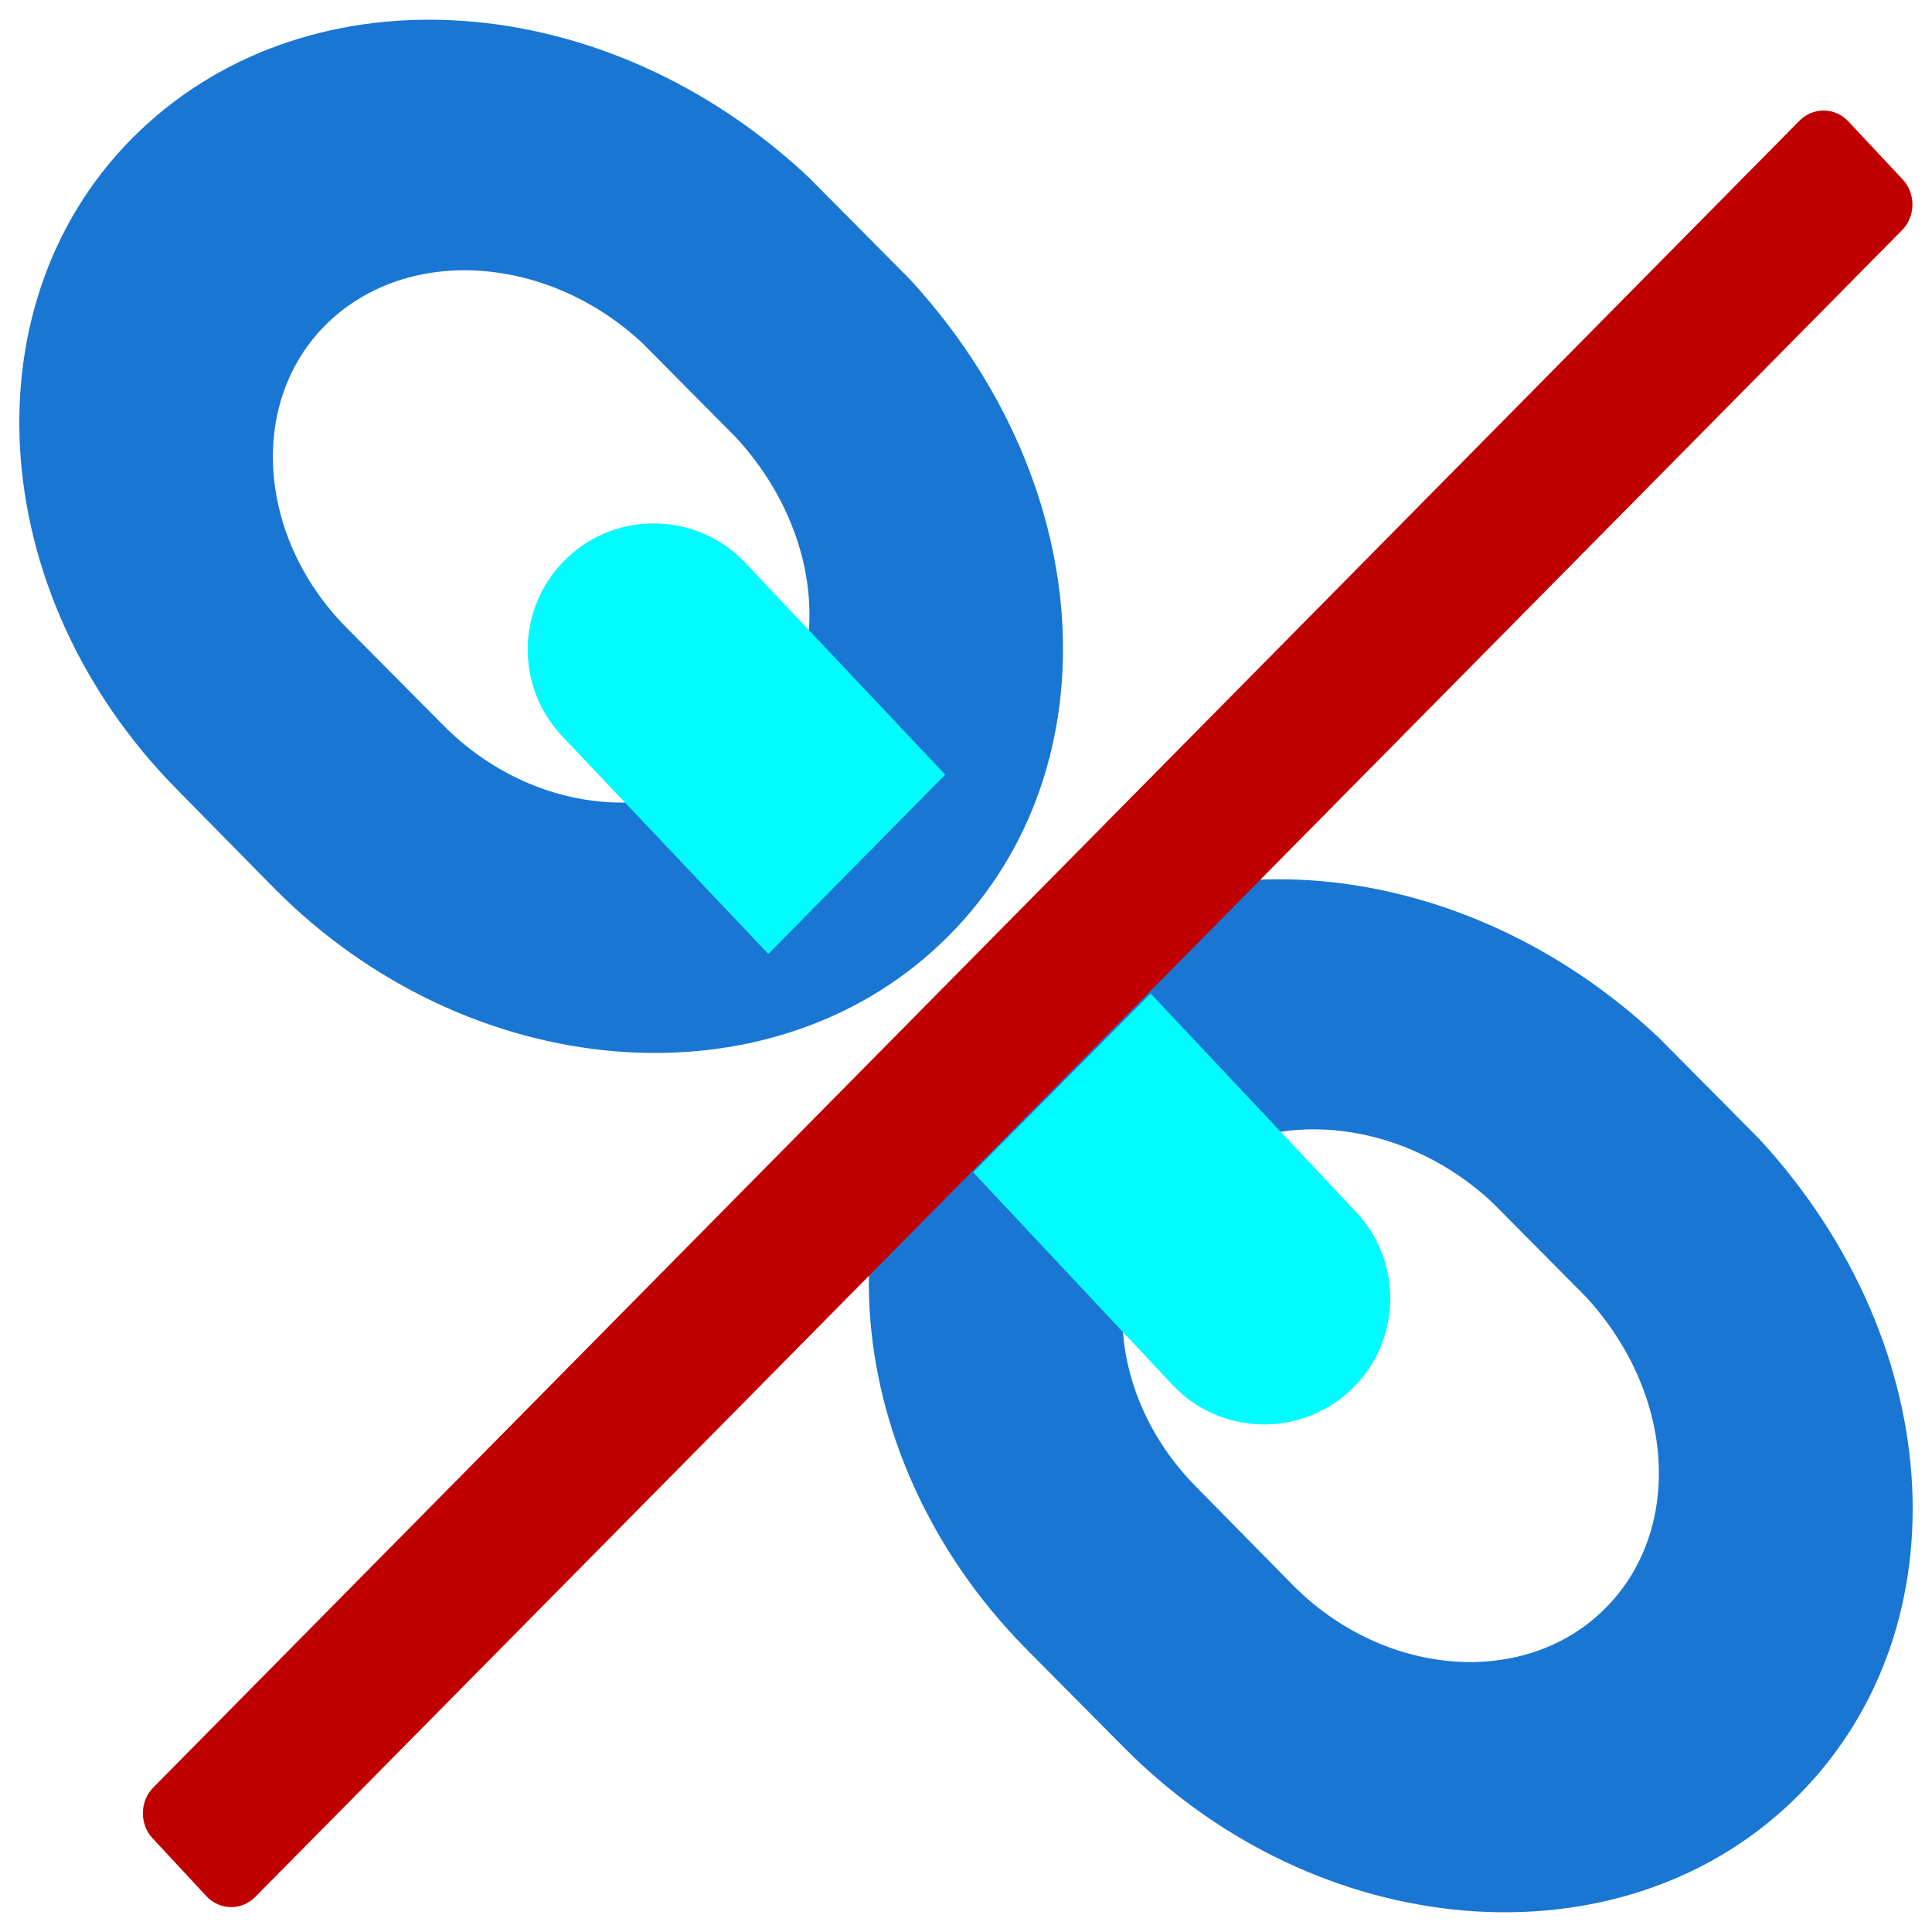
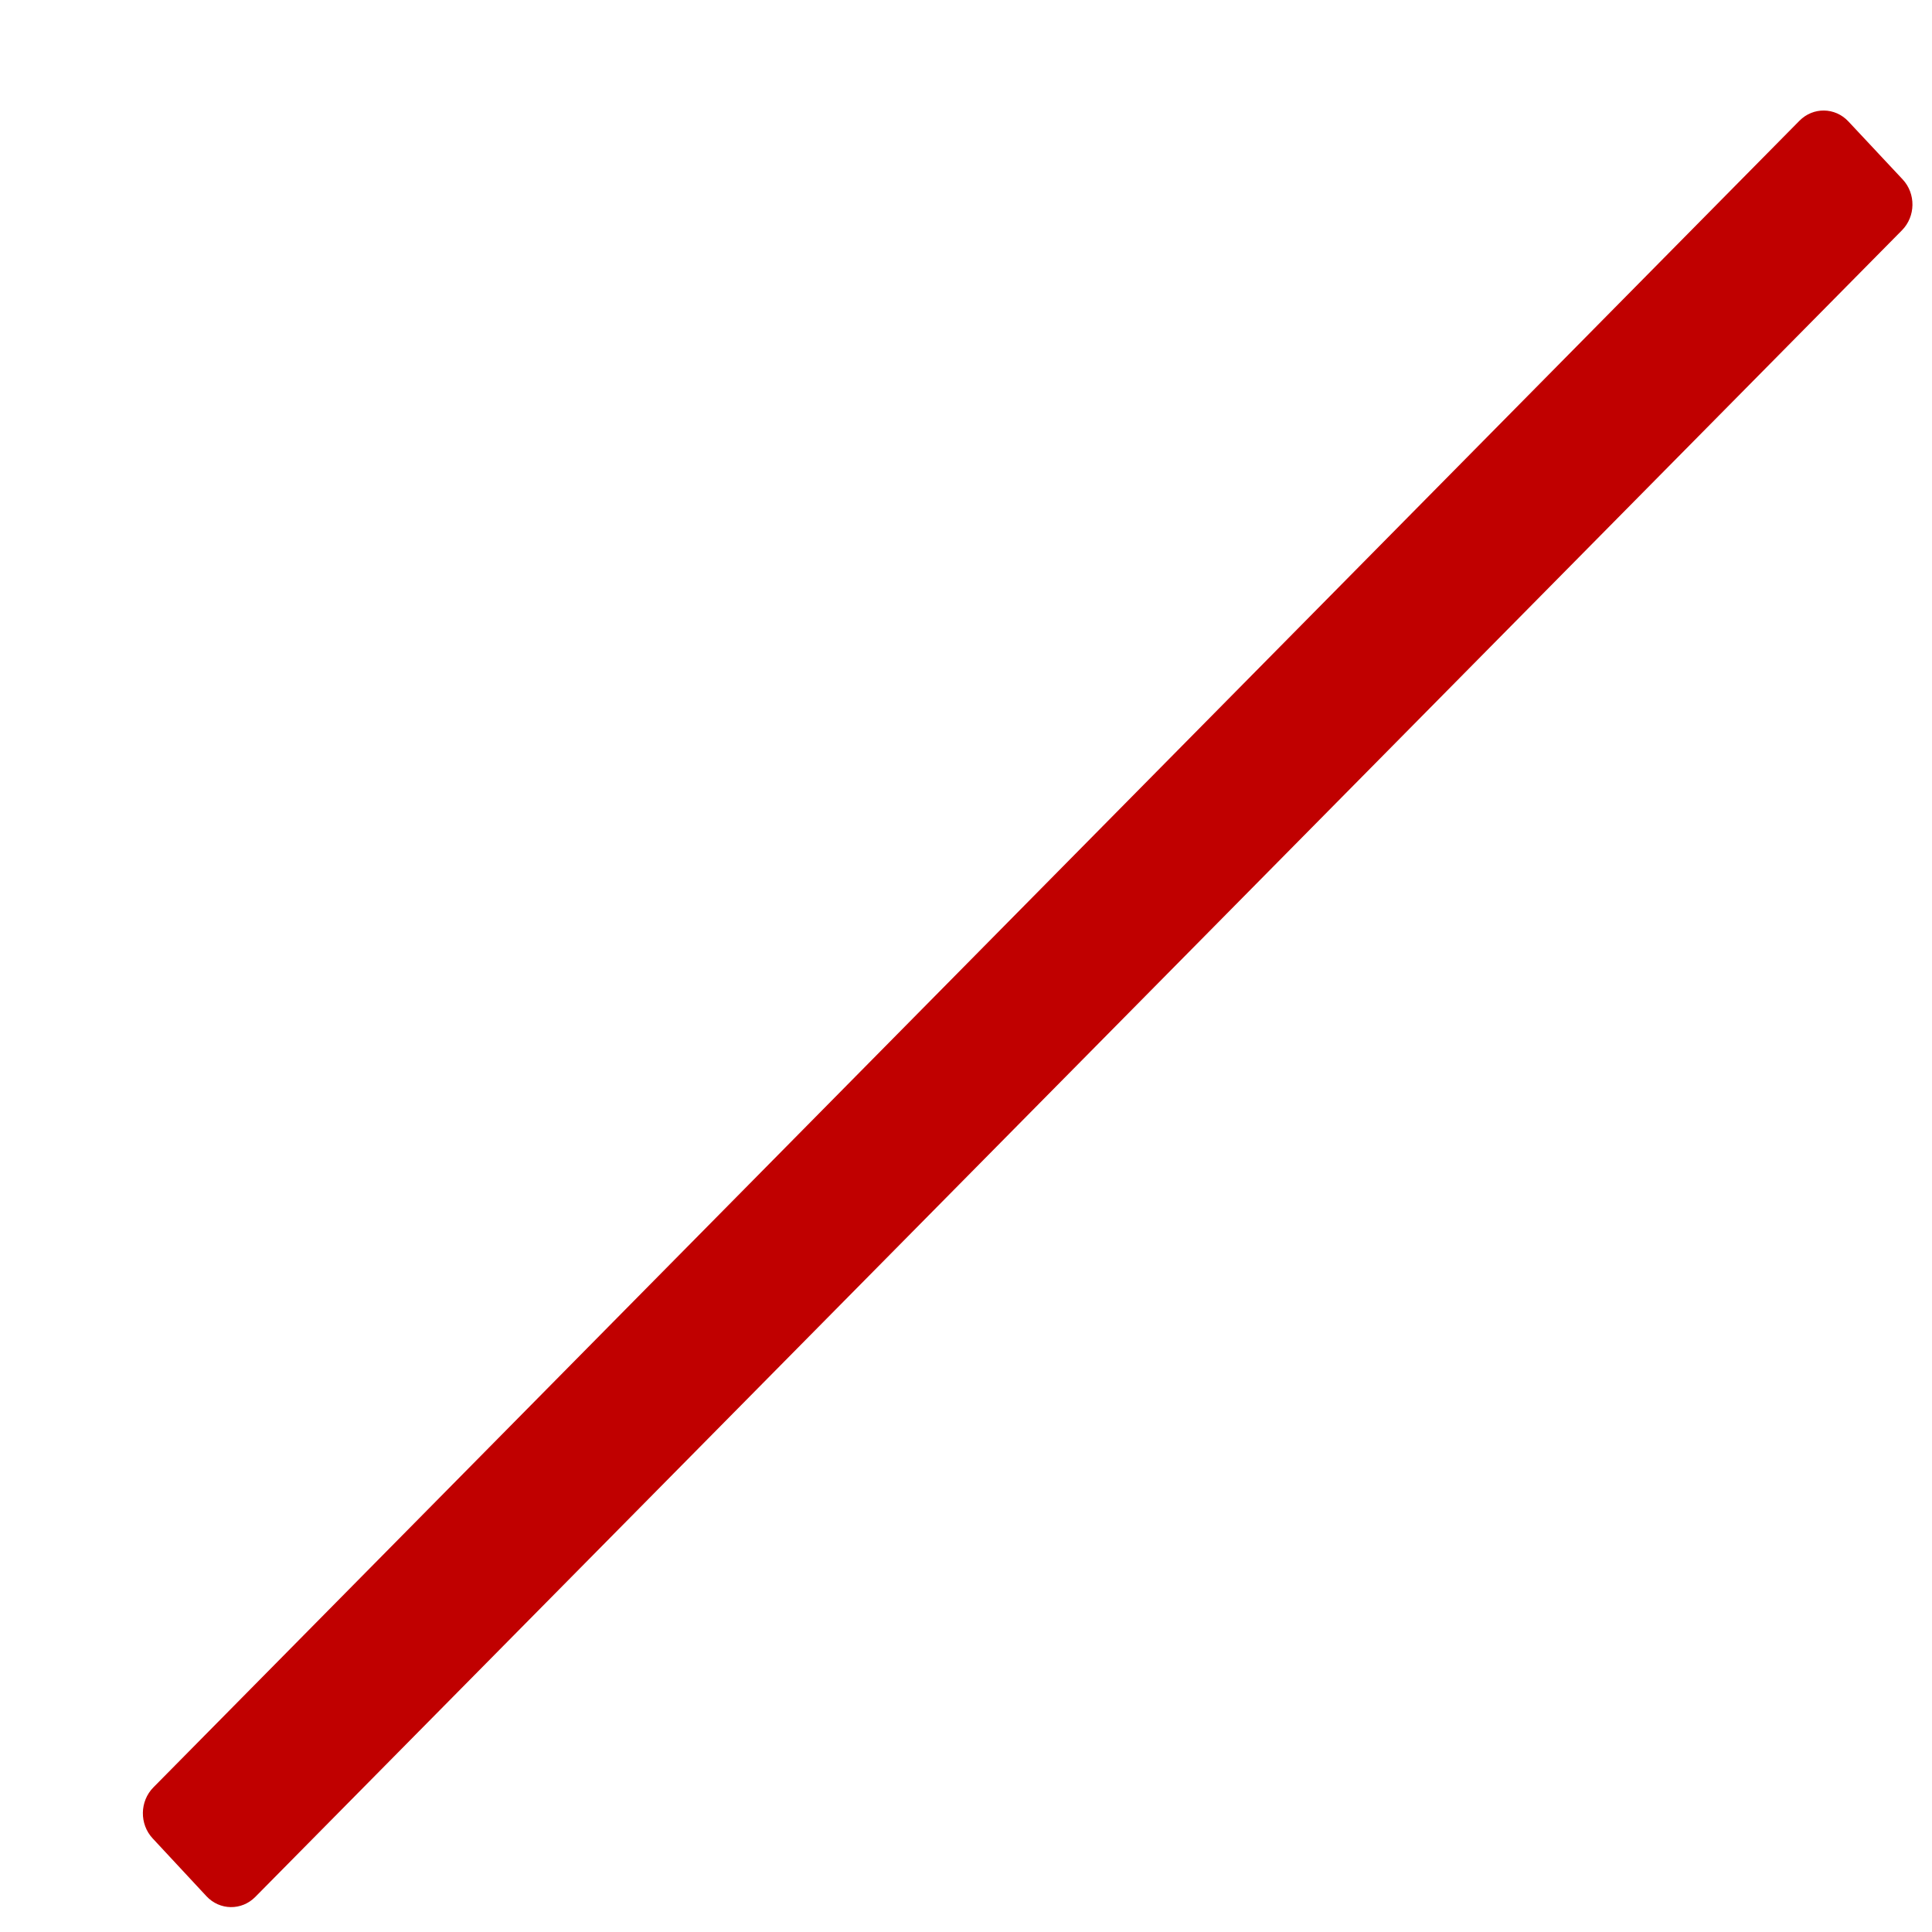
<svg xmlns="http://www.w3.org/2000/svg" width="100%" height="100%" viewBox="0 0 100 100" stroke-miterlimit="10" style="fill-rule:nonzero;clip-rule:evenodd;stroke-linecap:round;stroke-linejoin:round;" version="1.1" xml:space="preserve">
  <defs>
    <filter color-interpolation-filters="sRGB" filterUnits="userSpaceOnUse" height="106.447" id="sh1" width="106.488" x="-2.802" y="-2.009">
      <feDropShadow dx="0.442" dy="1.215" flood-color="#000" flood-opacity="0.71" in="SourceGraphic" result="Shadow" stdDeviation="1.498" />
    </filter>
    <filter color-interpolation-filters="sRGB" filterUnits="userSpaceOnUse" height="101.479" id="sh2" width="100.081" x="3.593" y="2.692">
      <feDropShadow dx="0.442" dy="1.215" flood-color="#000" flood-opacity="0.71" in="SourceGraphic" result="Shadow" stdDeviation="1.498" />
    </filter>
    <filter color-interpolation-filters="sRGB" filterUnits="userSpaceOnUse" height="30.994" id="sh3" width="30.295" x="23.511" y="24.062">
      <feDropShadow dx="0.442" dy="1.215" flood-color="#000" flood-opacity="0.71" in="SourceGraphic" result="Shadow" stdDeviation="1.498" />
    </filter>
    <filter color-interpolation-filters="sRGB" filterUnits="userSpaceOnUse" height="31.013" id="sh4" width="30.274" x="46.372" y="48.174">
      <feDropShadow dx="0.442" dy="1.215" flood-color="#000" flood-opacity="0.71" in="SourceGraphic" result="Shadow" stdDeviation="1.498" />
    </filter>
  </defs>
  <g>
    <g opacity="1">
-       <path opacity="1" d="M7.216 6.789C16.151-1.75 31.373-0.693 41.87 9.191L47.094 14.455C57.04 25.257 57.67 40.263 48.736 48.798C39.736 57.402 24.227 56.127 14.161 45.944L9.167 40.869C-0.899 30.685-1.79 15.392 7.216 6.789ZM16.99 16.685C12.83 20.66 13.25 27.75 17.927 32.482L22.941 37.536C27.618 42.268 34.822 42.903 38.985 38.925C43.188 34.908 42.795 27.749 38.104 22.653L33.277 17.785C28.433 13.232 21.197 12.665 16.99 16.685ZM51.206 51.268C60.138 42.733 75.342 43.807 85.84 53.691L91.063 58.955C101.01 69.76 101.657 84.742 92.725 93.278C83.723 101.881 68.213 100.603 58.15 90.423L53.113 85.345C43.047 75.162 42.2 59.871 51.206 51.268ZM60.957 61.141C56.794 65.12 57.219 72.203 61.893 76.938L66.91 82.037C71.587 86.768 78.771 87.38 82.931 83.402C87.138 79.382 86.784 72.229 82.094 67.132L77.266 62.264C72.422 57.706 65.163 57.121 60.957 61.141Z" fill="#1976d2" fill-rule="nonzero" filter="url(#sh1)" stroke="none" stroke-linecap="butt" stroke-linejoin="miter" stroke-width="1" />
-       <path opacity="1" d="M48.925 40.094L38.581 29.132C36.103 26.514 31.973 26.4 29.352 28.878C26.737 31.355 26.623 35.489 29.097 38.104L39.768 49.377L48.925 40.094Z" fill="#01fbff" fill-rule="nonzero" filter="url(#sh3)" stroke="none" stroke-linecap="butt" stroke-linejoin="miter" stroke-width="1" />
-       <path opacity="1" d="M50.369 60.677L60.678 71.673C63.147 74.299 67.277 74.426 69.906 71.957C72.529 69.488 72.656 65.355 70.19 62.732L59.556 51.423L50.369 60.677Z" fill="#01fbff" fill-rule="nonzero" filter="url(#sh4)" stroke="none" stroke-linecap="butt" stroke-linejoin="miter" stroke-width="1" />
      <path opacity="1" d="M93.139 6.25L7.939 92.515C7.23 93.233 7.212 94.413 7.899 95.152L10.685 98.147C11.372 98.885 12.504 98.902 13.213 98.185L98.446 11.919C99.155 11.201 99.171 10.023 98.481 9.286L95.671 6.284C94.981 5.547 93.848 5.532 93.139 6.25Z" fill="#c00000" fill-rule="nonzero" filter="url(#sh2)" stroke="none" stroke-linecap="butt" stroke-linejoin="miter" stroke-width="1" />
    </g>
  </g>
</svg>